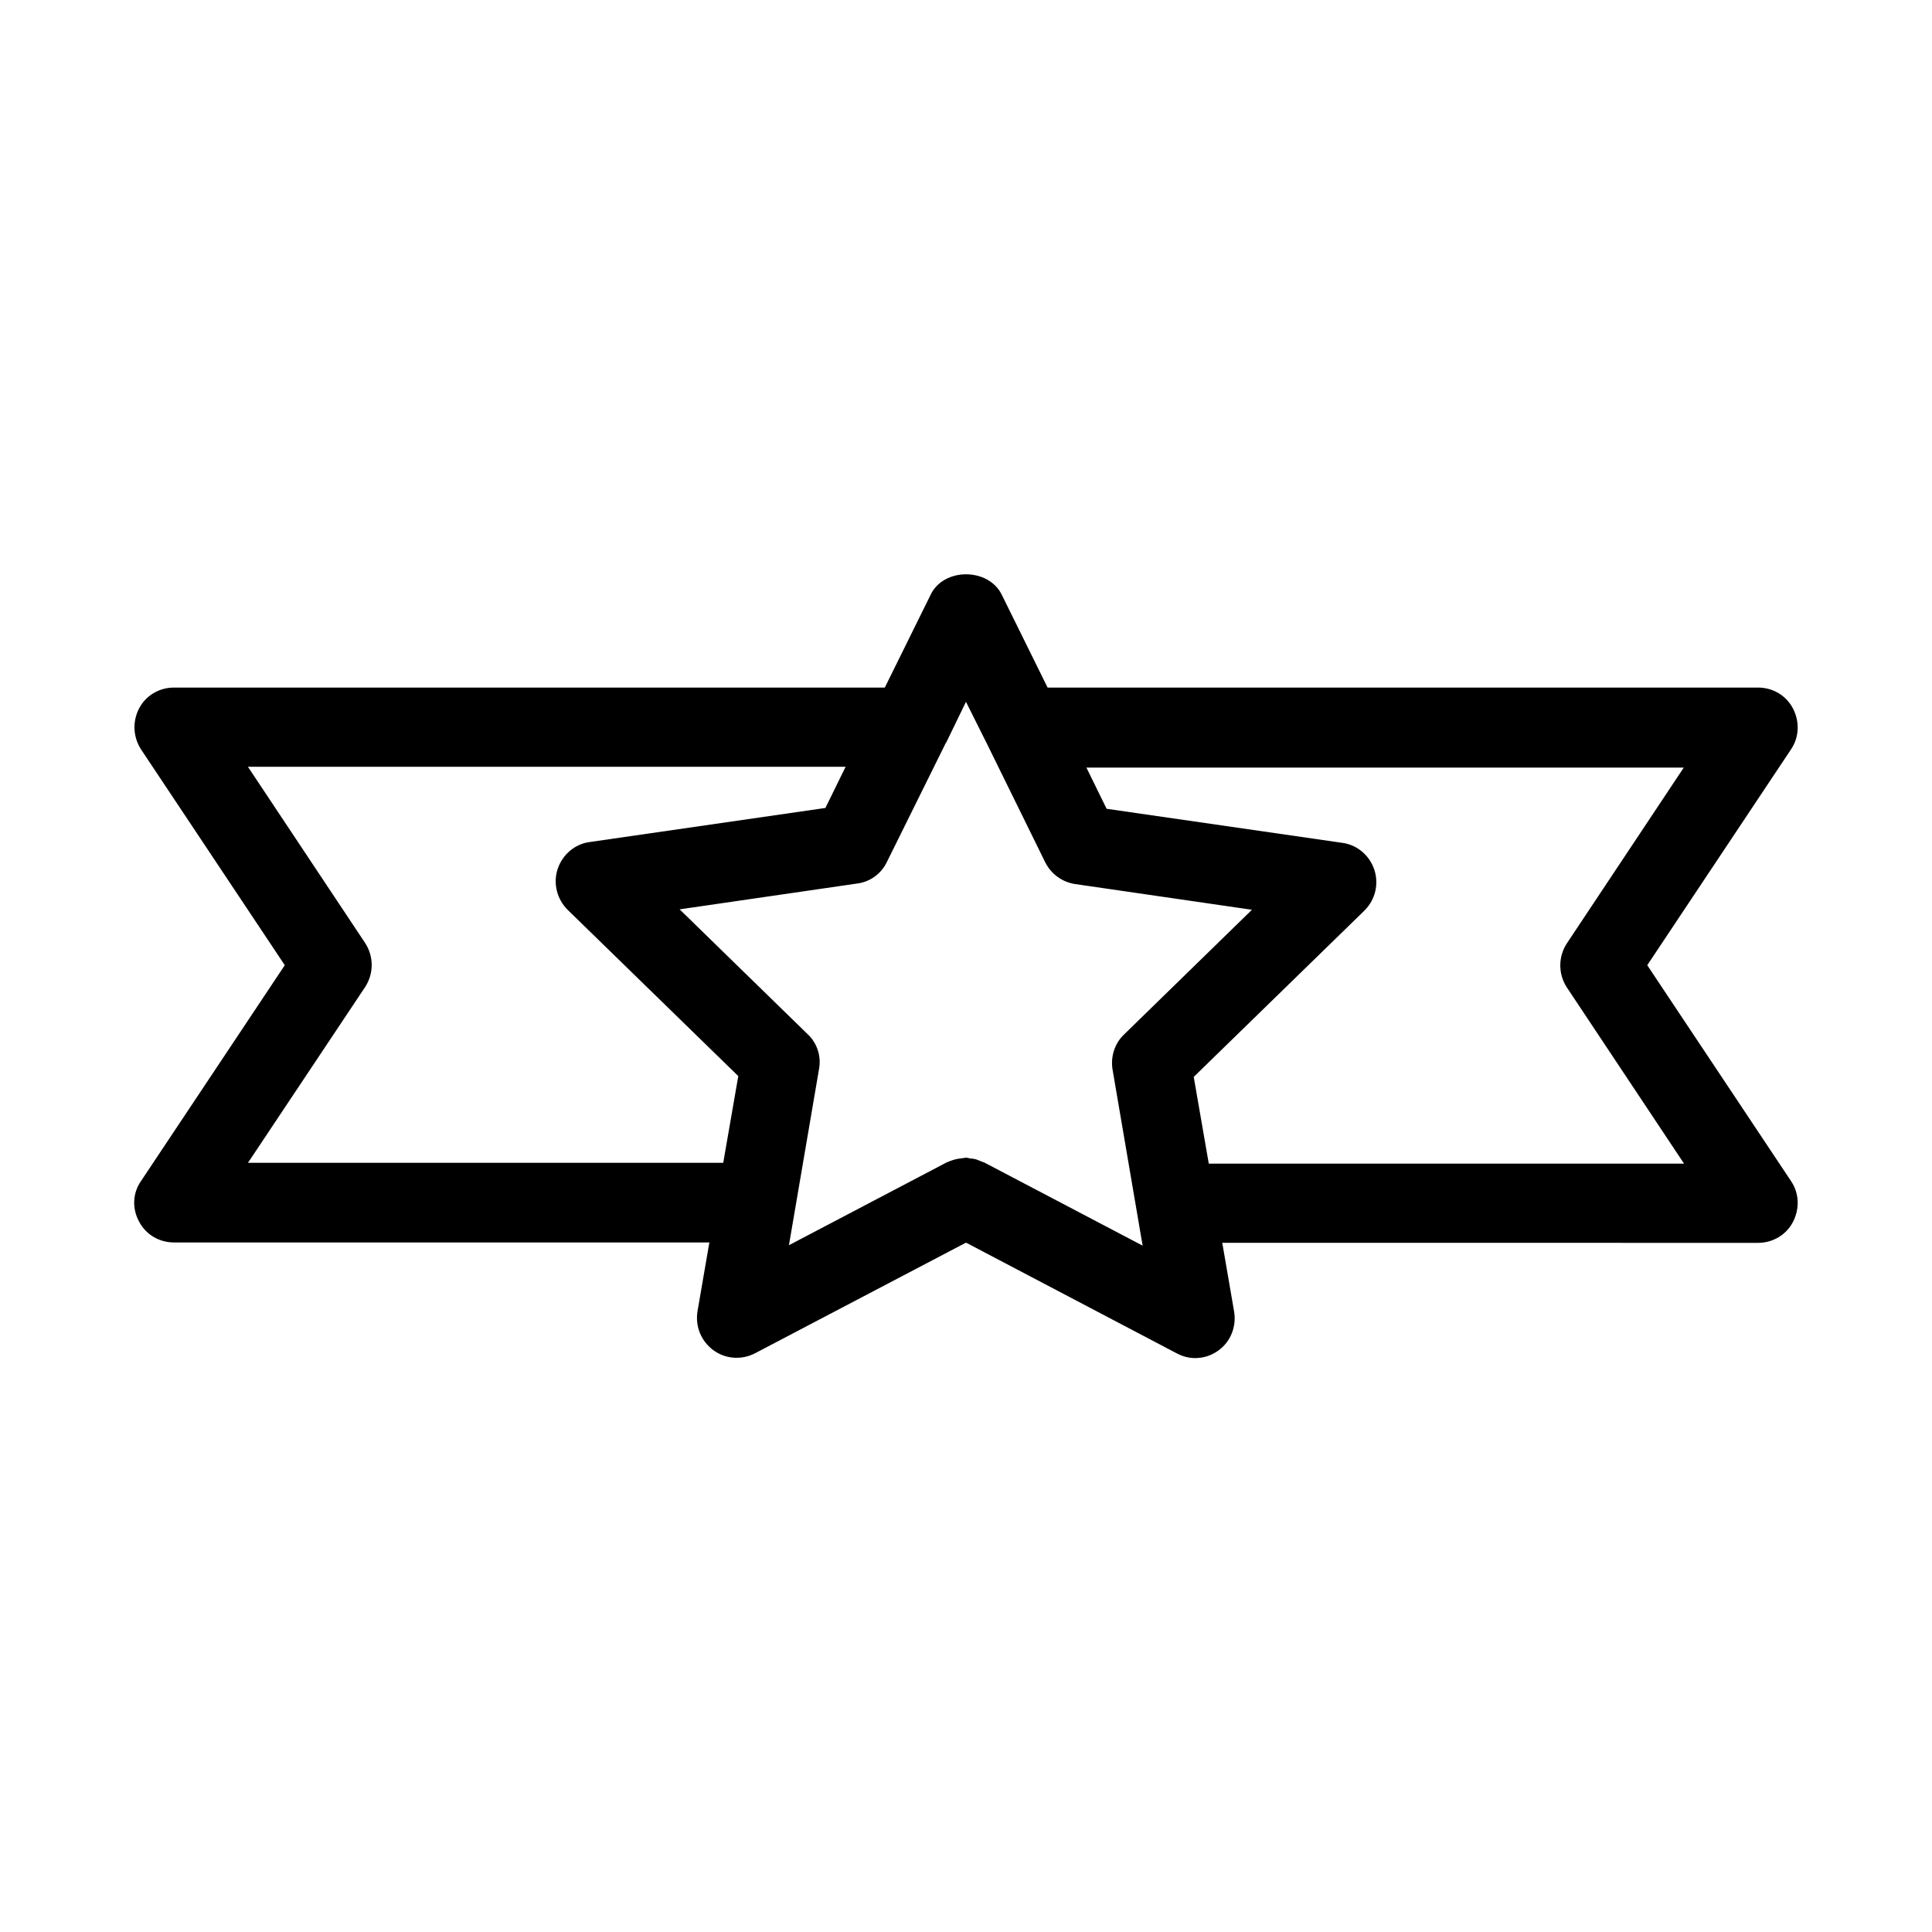
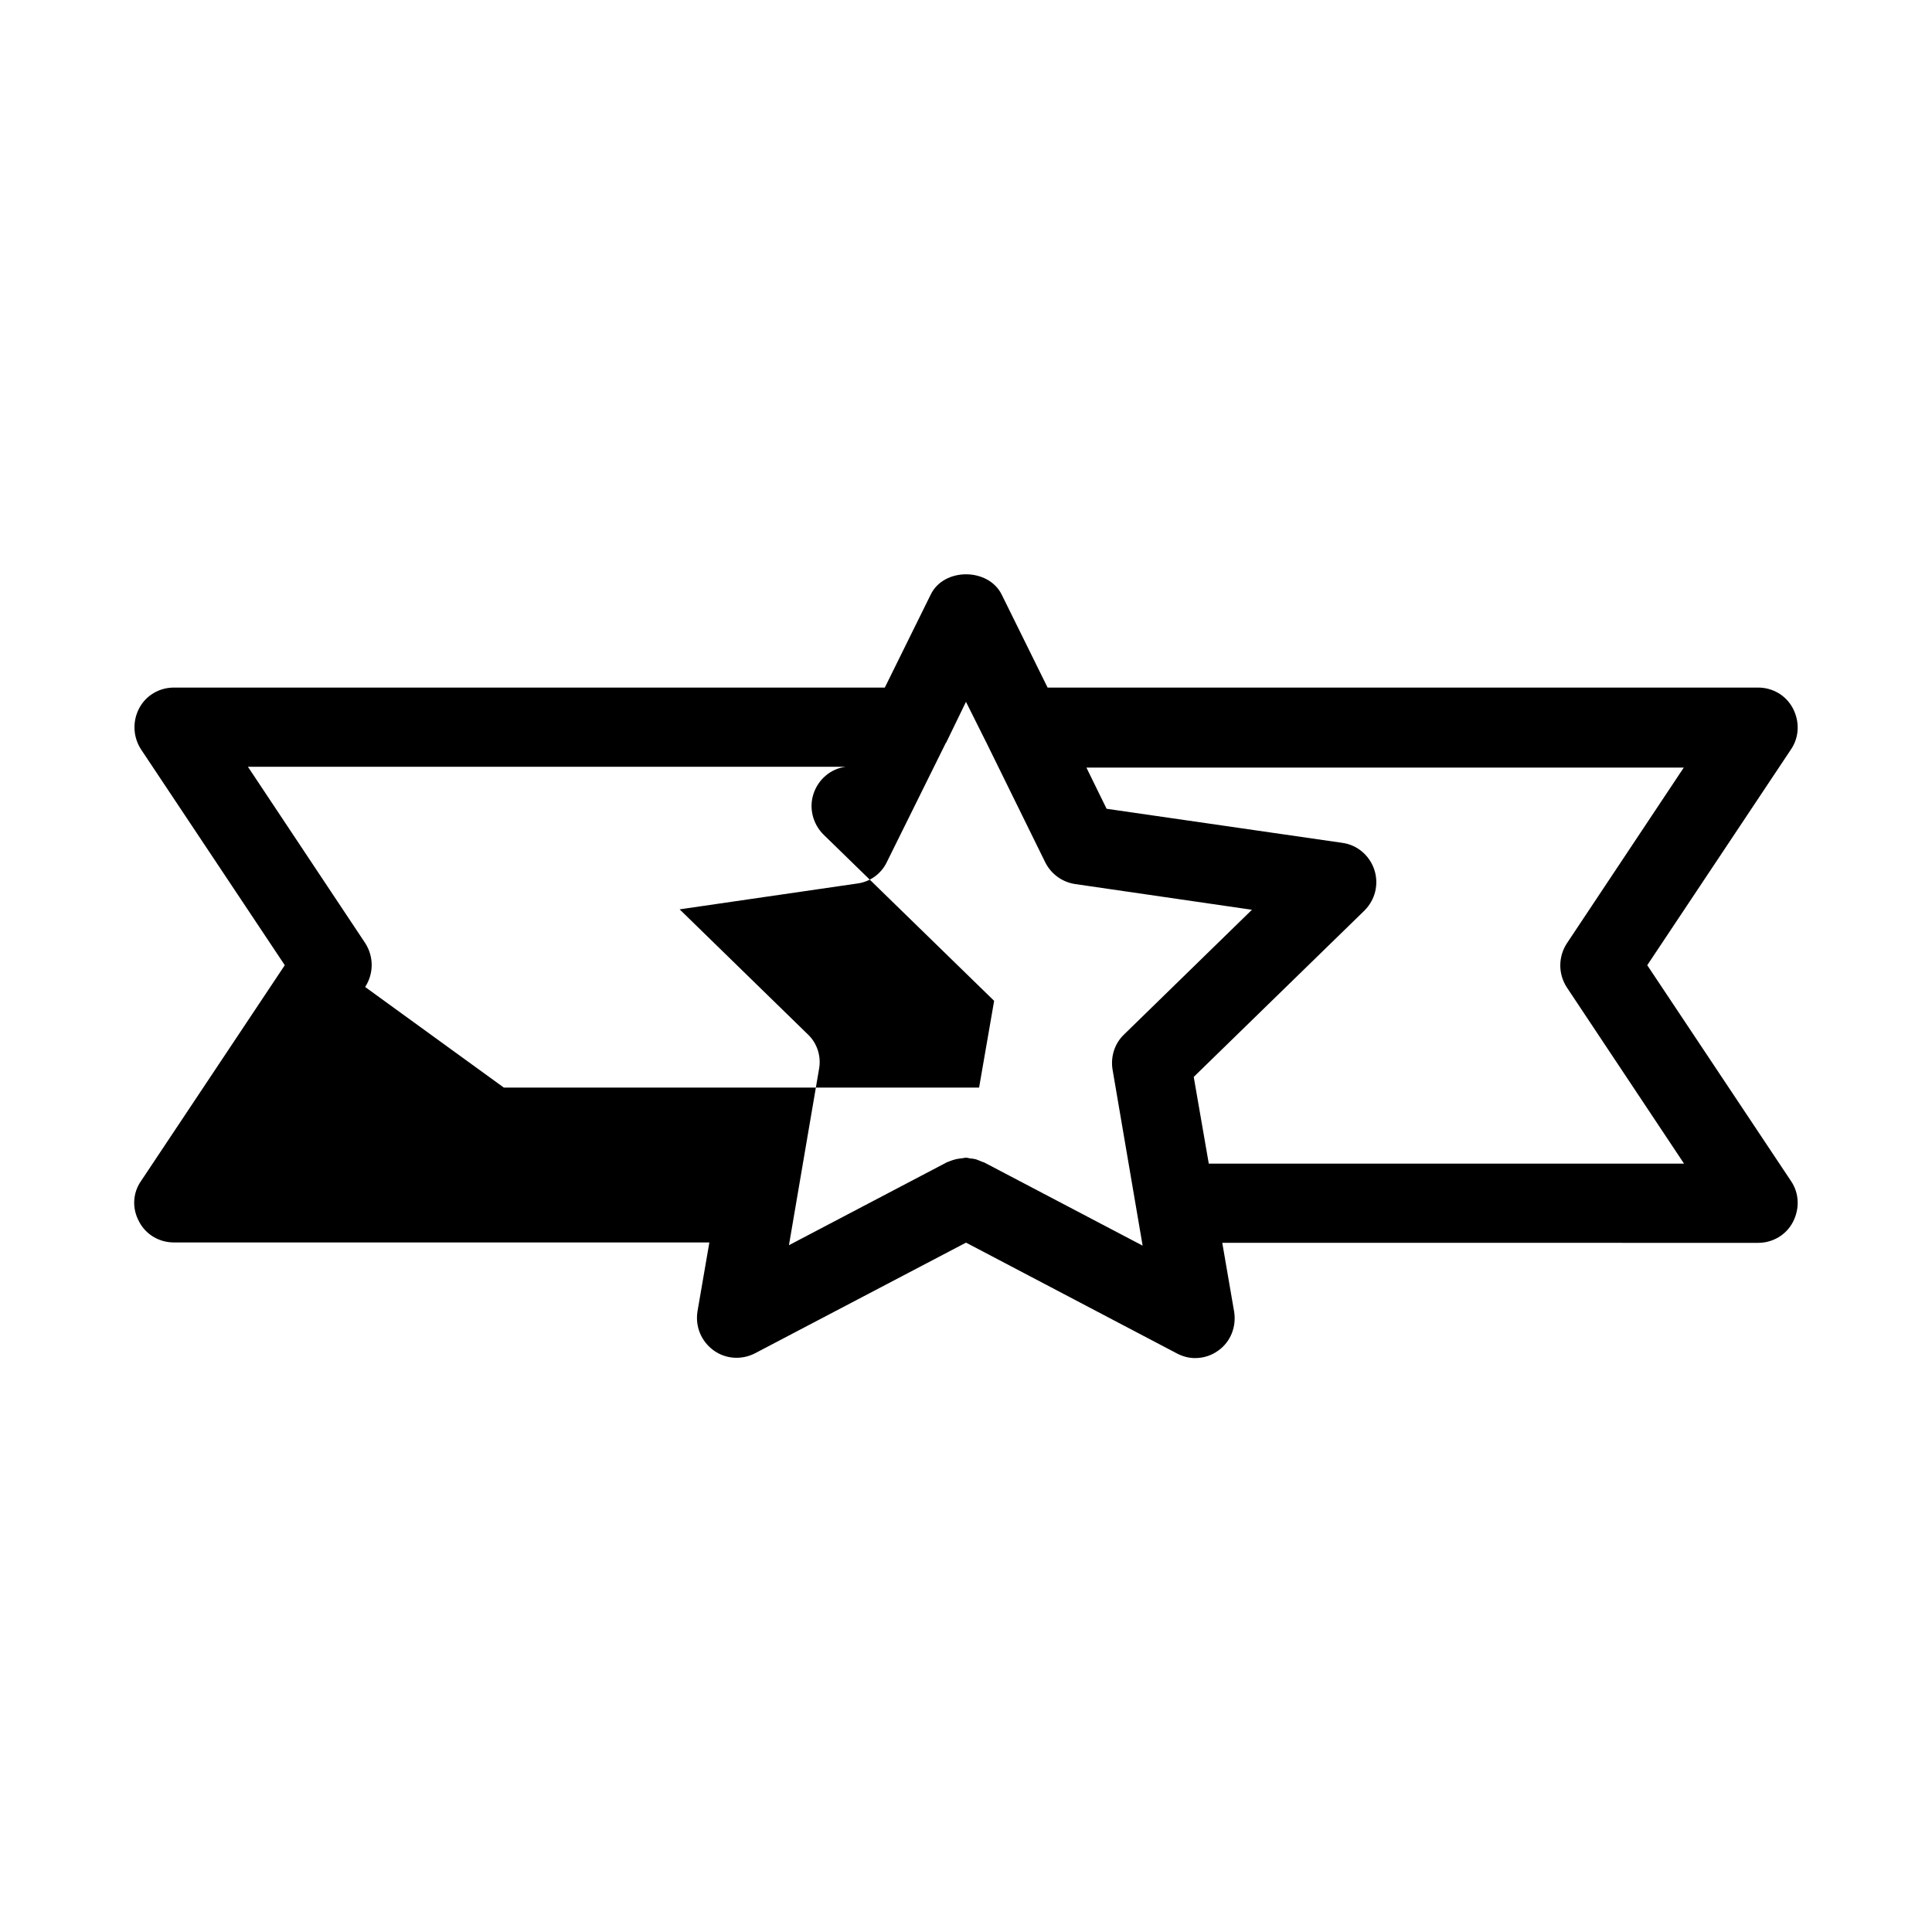
<svg xmlns="http://www.w3.org/2000/svg" fill="#000000" width="800px" height="800px" version="1.1" viewBox="144 144 512 512">
-   <path d="m180.84 467.7c1.785 3.465 5.352 5.562 9.238 5.562h141.91l-3.148 18.262c-0.629 3.988 0.945 7.871 4.199 10.285 3.254 2.414 7.559 2.625 11.02 0.84l55.84-29.285h0.105 0.105l55.734 29.285c1.574 0.84 3.254 1.258 4.828 1.258 2.203 0 4.305-0.629 6.191-1.996 3.254-2.309 4.828-6.297 4.199-10.285l-3.148-18.262 142.01 0.004c3.883 0 7.453-2.098 9.238-5.562 1.785-3.465 1.68-7.559-0.523-10.812l-38.102-57.203 38.102-57.203c2.203-3.254 2.309-7.348 0.523-10.812-1.785-3.465-5.352-5.562-9.238-5.562h-188.3l-12.176-24.664c-3.57-7.137-15.324-7.137-18.789 0l-12.176 24.664h-188.4c-3.883 0-7.453 2.098-9.238 5.562-1.785 3.465-1.574 7.559 0.523 10.812l38.102 57.203-38.102 57.203c-2.203 3.148-2.41 7.242-0.523 10.707zm409.45-120.39-31.066 46.707c-2.309 3.57-2.309 8.082 0 11.652l31.066 46.707h-125.95l-3.988-22.984 45.238-44.082c2.832-2.832 3.883-6.926 2.625-10.812-1.258-3.777-4.512-6.613-8.5-7.137l-62.453-9.027-5.352-10.914 158.38-0.004zm-211.29 25.191 15.535-31.383c0-0.105 0.105-0.211 0.211-0.316l5.246-10.812 5.352 10.707c0.105 0.105 0.105 0.211 0.211 0.418l15.43 31.387c1.574 3.148 4.512 5.246 7.871 5.773l46.918 6.824-33.902 33.062c-2.519 2.414-3.57 5.879-3.043 9.238l7.977 46.707-41.984-22.043c-0.211-0.105-0.418-0.105-0.629-0.211-0.523-0.211-0.945-0.418-1.574-0.629-0.523-0.105-0.945-0.211-1.469-0.211-0.418-0.105-0.84-0.211-1.258-0.211-0.211 0-0.418 0.105-0.629 0.105-0.945 0.105-1.785 0.211-2.731 0.523-0.418 0.105-0.84 0.316-1.156 0.418-0.105 0.105-0.211 0.105-0.316 0.105l-41.984 22.043 7.977-46.707c0.629-3.359-0.523-6.926-3.043-9.238l-33.902-33.062 46.918-6.824c3.566-0.418 6.504-2.621 7.977-5.664zm-138.23 33.062c2.309-3.57 2.309-8.082 0-11.652l-31.066-46.707h158.39l-5.352 10.914-62.453 9.027c-3.988 0.523-7.242 3.359-8.5 7.137-1.258 3.777-0.211 7.977 2.625 10.812l45.238 44.082-3.988 22.984h-125.95z" />
+   <path d="m180.84 467.7c1.785 3.465 5.352 5.562 9.238 5.562h141.91l-3.148 18.262c-0.629 3.988 0.945 7.871 4.199 10.285 3.254 2.414 7.559 2.625 11.02 0.84l55.84-29.285h0.105 0.105l55.734 29.285c1.574 0.84 3.254 1.258 4.828 1.258 2.203 0 4.305-0.629 6.191-1.996 3.254-2.309 4.828-6.297 4.199-10.285l-3.148-18.262 142.01 0.004c3.883 0 7.453-2.098 9.238-5.562 1.785-3.465 1.68-7.559-0.523-10.812l-38.102-57.203 38.102-57.203c2.203-3.254 2.309-7.348 0.523-10.812-1.785-3.465-5.352-5.562-9.238-5.562h-188.3l-12.176-24.664c-3.57-7.137-15.324-7.137-18.789 0l-12.176 24.664h-188.4c-3.883 0-7.453 2.098-9.238 5.562-1.785 3.465-1.574 7.559 0.523 10.812l38.102 57.203-38.102 57.203c-2.203 3.148-2.41 7.242-0.523 10.707zm409.45-120.39-31.066 46.707c-2.309 3.57-2.309 8.082 0 11.652l31.066 46.707h-125.95l-3.988-22.984 45.238-44.082c2.832-2.832 3.883-6.926 2.625-10.812-1.258-3.777-4.512-6.613-8.5-7.137l-62.453-9.027-5.352-10.914 158.38-0.004zm-211.29 25.191 15.535-31.383c0-0.105 0.105-0.211 0.211-0.316l5.246-10.812 5.352 10.707c0.105 0.105 0.105 0.211 0.211 0.418l15.43 31.387c1.574 3.148 4.512 5.246 7.871 5.773l46.918 6.824-33.902 33.062c-2.519 2.414-3.57 5.879-3.043 9.238l7.977 46.707-41.984-22.043c-0.211-0.105-0.418-0.105-0.629-0.211-0.523-0.211-0.945-0.418-1.574-0.629-0.523-0.105-0.945-0.211-1.469-0.211-0.418-0.105-0.84-0.211-1.258-0.211-0.211 0-0.418 0.105-0.629 0.105-0.945 0.105-1.785 0.211-2.731 0.523-0.418 0.105-0.84 0.316-1.156 0.418-0.105 0.105-0.211 0.105-0.316 0.105l-41.984 22.043 7.977-46.707c0.629-3.359-0.523-6.926-3.043-9.238l-33.902-33.062 46.918-6.824c3.566-0.418 6.504-2.621 7.977-5.664zm-138.23 33.062c2.309-3.57 2.309-8.082 0-11.652l-31.066-46.707h158.39c-3.988 0.523-7.242 3.359-8.5 7.137-1.258 3.777-0.211 7.977 2.625 10.812l45.238 44.082-3.988 22.984h-125.95z" />
</svg>